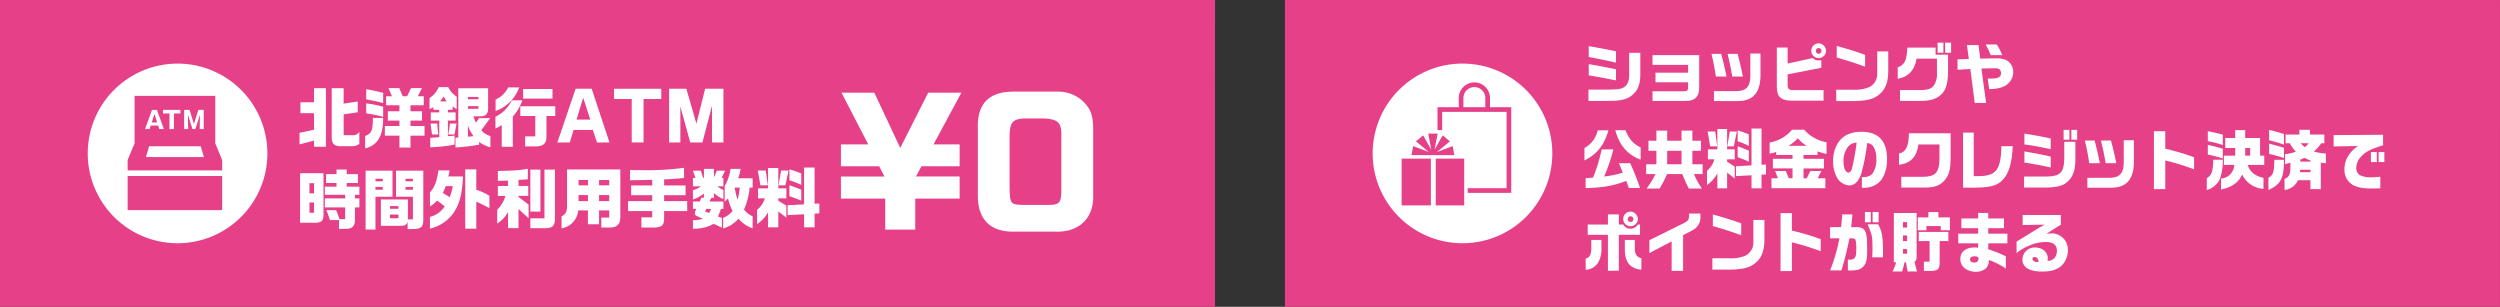
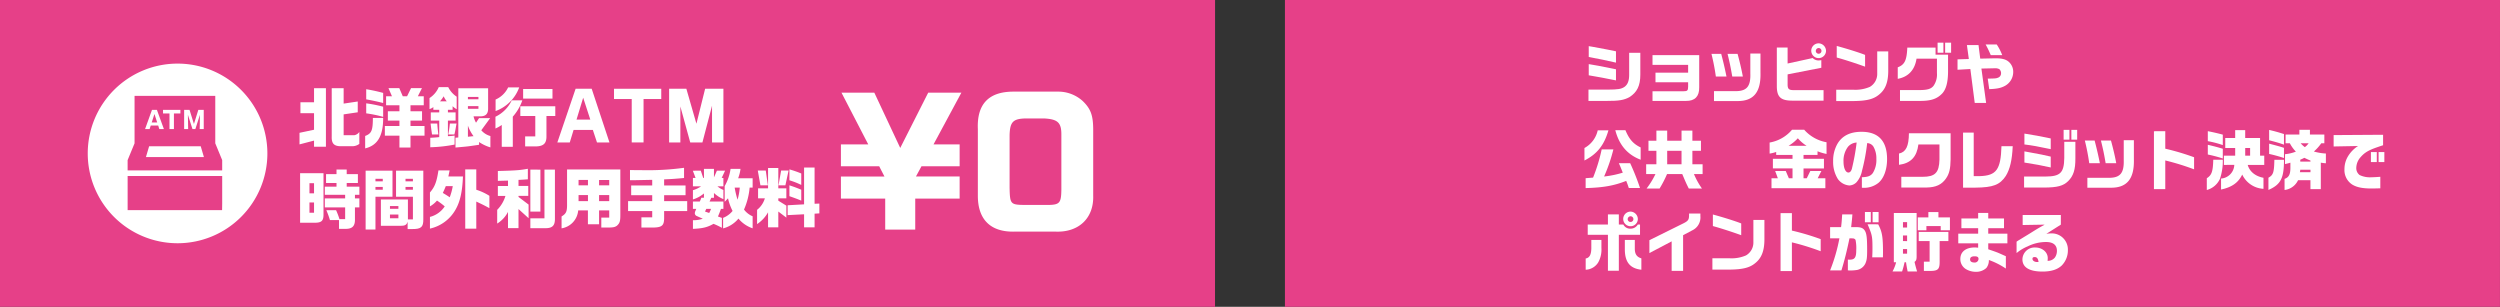
<svg xmlns="http://www.w3.org/2000/svg" width="820.256" height="100.669" viewBox="0 0 820.256 100.669">
  <rect x="0" y="0" width="820.256" height="100.669" fill="#333333" stroke="none" />
  <g id="グループ_303" data-name="グループ 303" transform="translate(-2232.451 -87.845)">
    <g id="グループ_296" data-name="グループ 296">
      <path id="パス_1226" data-name="パス 1226" d="M2631.1,188.515H2232.451V87.845h398.666Z" fill="#e64088" />
      <g id="グループ_293" data-name="グループ 293">
        <path id="パス_1227" data-name="パス 1227" d="M2320.179,138.187a29.47,29.47,0,1,1-29.472-29.473A29.468,29.468,0,0,1,2320.179,138.187Z" fill="#fff" />
        <path id="パス_1228" data-name="パス 1228" d="M2283.126,125.246l-.9,2.788h1.8Zm-8.8,31.545h30.993l.035-2.267V145.6h-31.028Zm28.757-21.922V119.3H2276.6v15.569l-2.276,5.509v3.375h31.028v-3.375Zm-10.214-10.983h1.767l1.445,4.639,1.444-4.639h1.772v6.3h-1.33l.084-4.683-1.5,4.683h-.954l-1.5-4.683.084,4.683h-1.316Zm-6.928,0h5.7v1.179h-2.125v5.125h-1.453v-5.125h-2.121Zm-3.618,0h1.608l2.289,6.3h-1.5l-.367-1.157h-2.439l-.375,1.157h-1.489Zm-1.993,15.5,1.047-3.543h16.935l1.047,3.543Z" fill="#e64088" />
      </g>
      <g id="グループ_295" data-name="グループ 295">
        <g id="グループ_294" data-name="グループ 294">
          <path id="パス_1229" data-name="パス 1229" d="M2335.487,130.415v-5.424h-4.467v-3.582h4.467v-4.634h3.9v19.217h-3.9v-2.016l-4.765,1.245v-3.8Zm9.713-13.64v5.064l4.628-.691v3.541l-4.628.684V132.2h3.541a2.567,2.567,0,0,0,1.612-1.072v3.925a3.885,3.885,0,0,1-2.407.769h-3.9c-2.083-.085-2.837-.988-2.755-3.2V116.775Z" fill="#fff" />
          <path id="パス_1230" data-name="パス 1230" d="M2358.167,126.534c.024,5.9-1.827,9.007-5.905,10v-4.082c2.116-.811,2.512-1.775,2.531-5.914Zm-5.56-9.416a55.455,55.455,0,0,1,5.56,1.211v3.314c-1.491-.385-3.449-.817-5.56-1.2Zm0,4.631a47.612,47.612,0,0,1,5.56,1.1v3.342a40.19,40.19,0,0,0-5.56-1.156Zm10.9,7.445v-1.779h-3.8v-3.071h3.8v-1.952h-4.38v-2.958h1.93l-1.155-2.68h3.552l1.149,2.68h1.409l1.308-2.68h3.578l-1.356,2.68h1.94v2.958h-4.352v1.952h3.793v3.071h-3.793v1.779h4.608v3.174h-4.608v3.881h-3.623v-3.881h-4.787v-3.174Z" fill="#fff" />
          <path id="パス_1231" data-name="パス 1231" d="M2373.376,120.014a8.02,8.02,0,0,0,3.035-3.583h3.106a7.911,7.911,0,0,0,2.77,3.132v4.117a6.474,6.474,0,0,1-1.332-.985v1.179h-1.54v.857h2.523v2.684h-2.523v5.1a15.172,15.172,0,0,0,2.187-.194v2.962a48.639,48.639,0,0,1-7.979.878v-3.109c1.418-.065,1.624-.089,2.94-.217v-5.423h-2.772v-2.684h2.772v-.857h-1.931v-.9a3.459,3.459,0,0,1-1.256.665Zm2.54,8.364c.106,1.437.194,2.188.358,3.581H2374.2c-.088-.556-.173-1.221-.265-1.846-.073-.642-.1-.811-.208-1.735Zm3.11-7.291a7.6,7.6,0,0,1-1.007-1.653,10.594,10.594,0,0,1-1.2,1.653Zm3.208,7.291c-.42,2.423-.447,2.594-.7,3.581h-2.019a35.675,35.675,0,0,0,.539-3.581Zm.592-11.581h9.777v6.585c.024,1.8-.756,2.593-2.466,2.637h-2.315a7.577,7.577,0,0,0,.813,2.083l1-1.507h3.645l-2.914,3.992a5.949,5.949,0,0,0,2.982,1.889v3.731a13.671,13.671,0,0,1-3.713-1.76v.9c-2.18.325-2.9.429-3.817.538-.488.064-1.568.151-3.919.366v-3.222l.924-.08Zm6.6,3.625v-.772h-3.452v.772Zm0,3.128v-.876h-3.452v.876Zm-3.452,9.16,1.846-.192a12.969,12.969,0,0,1-1.846-3.456Z" fill="#fff" />
          <path id="パス_1232" data-name="パス 1232" d="M2395.01,126.147a11.263,11.263,0,0,0,5.346-5.382h3.473a15.837,15.837,0,0,1-3.128,5.359v9.891h-3.623v-7.167a12.376,12.376,0,0,1-2.068,1.161Zm7.794-9.632a12.952,12.952,0,0,1-7.749,7.765v-3.773a8.229,8.229,0,0,0,4.122-3.992Zm.364,6.2h11.476v3.195h-2.9v6.563c.049,2.355-.892,3.322-3.348,3.407h-3.643V132.6h3.329v-6.688h-4.911Zm.924-5.664h9.629v3.152h-9.629Z" fill="#fff" />
          <path id="パス_1233" data-name="パス 1233" d="M2421.311,116.969h5.275l5.831,17.609h-4.095l-1.356-4.1h-6.322l-1.248,4.1h-4.076Zm4.82,10.123-2.337-7.184-2.187,7.184Z" fill="#fff" />
          <path id="パス_1234" data-name="パス 1234" d="M2433.911,116.969h15.5v3.364H2443.6v14.245h-3.879V120.333h-5.81Z" fill="#fff" />
          <path id="パス_1235" data-name="パス 1235" d="M2457.649,116.969l3.3,11.471,2.856-11.471h6v17.609h-3.734V122.522l-3.154,12.056h-4l-3.238-11.8v11.8h-3.689V116.969Z" fill="#fff" />
          <path id="パス_1236" data-name="パス 1236" d="M2330.914,144.667h7.679v13.362c.044,2.315-.623,2.936-3.106,2.895h-4.573Zm4.573,6.606v-3.326h-1.5v3.326Zm0,6.37v-3.367h-1.5v3.367Zm3.537-4.7h6.668v-1.178h-6.668V149.1h3.836v-1.22h-3.432v-2.9h3.432v-1.5h3.347v1.5h3.669v2.9h-3.669v1.22h4.16v2.663h-1.458v1.178h1.458v2.942h-1.458v3.752c.088,2.316-.791,3.281-2.96,3.3h-2.269v-2.894H2340.7a28.124,28.124,0,0,0-1.18-3.24h3.194a24.307,24.307,0,0,1,1.118,2.94h1.864v-3.858h-6.668Z" fill="#fff" />
          <path id="パス_1237" data-name="パス 1237" d="M2361.23,143.831v8.558h-5.588v10.762h-3.228v-19.32Zm-3.191,3.5v-.814h-2.4v.814Zm0,2.769v-.924h-2.4v.924Zm8.151,10.441c-.276,1.093-.855,1.418-2.428,1.4h-6.342v-8.647h8.869v6.542h1.639v-7.438h-5.536v-8.558h8.947v15.913c.046,2.572-.709,3.262-3.563,3.242h-1.586Zm-3.022-4.181v-.9h-2.77v.9Zm0,3.091v-1.222h-2.77v1.222Zm4.76-12.12v-.814H2365.5v.814Zm0,2.769v-.924H2365.5v.924Z" fill="#fff" />
          <path id="パス_1238" data-name="パス 1238" d="M2379.972,143.764l-.411,1.977h4.789c-.217,5.122-.946,8.36-2.514,11.022a12.831,12.831,0,0,1-8.319,6.088v-3.838a8.19,8.19,0,0,0,4.849-3.454,22.926,22.926,0,0,0-2.538-1.906,8.782,8.782,0,0,1-2.311,1.906v-4.568c1.577-1.82,2.2-3.408,2.785-7.227Zm-1.251,5.147c-.428,1.052-.483,1.2-.98,2.232,1.175.707,1.541.923,2.264,1.438a19.3,19.3,0,0,0,1-3.67Zm6.375-5.49h3.626V150.1a18.463,18.463,0,0,1,4.3,1.991v4.054c-1.555-.86-2.331-1.241-4.3-2.163v8.9H2385.1Z" fill="#fff" />
          <path id="パス_1239" data-name="パス 1239" d="M2395.582,156.692a10.938,10.938,0,0,0,2.708-4.568H2395.8v-3.259h3.327V147.1l-3.327.085v-3.235c5.918-.152,7.117-.238,9.843-.73v3.455c-1.4.106-1.623.125-3.07.195v1.991h3.2v3.259h-3.2v.343l3.309,2.507v4.465l-3.309-3V162.7h-3.446v-5.321a9.78,9.78,0,0,1-3.548,3.819Zm10.877,2.792h4.63V143.5h3.433v16.279c-.018,2.143-.917,2.96-3.172,2.935h-4.891Zm3.3-15.98v13.767h-3.3V143.5Z" fill="#fff" />
          <path id="パス_1240" data-name="パス 1240" d="M2435.984,143.439v14.517c.023,2.47-.152,3.05-1.095,3.928-.681.493-1.2.6-2.938.624h-2.209v-3.261h2.6v-2.361h-3.332v4.547h-3.664v-4.547h-3.188a6.5,6.5,0,0,1-5.454,5.878v-3.9c1.571-.969,1.845-1.629,1.8-4.356V143.439Zm-10.62,5.211v-1.758h-3.086v1.758Zm0,3.2h-3.086v1.994h3.086Zm6.976-4.955h-3.332v1.758h3.332Zm0,4.955h-3.332v1.994h3.332Z" fill="#fff" />
          <path id="パス_1241" data-name="パス 1241" d="M2446.446,153.841v-1.955h-6.905v-3.194h6.905V146.85l-2.087.042-3.214.067h-1.991v-3.327c1.792.042,2.651.042,3.8.042a88.6,88.6,0,0,0,13.934-.77v3.344c-2.571.238-3.941.347-6.534.452v1.992h7.029v3.194h-7.029v1.955h7.568V157.1h-7.568v2.471c-.049,2.314-.778,2.893-3.692,2.938H2442.9v-3.346h3.545V157.1h-7.919v-3.258Z" fill="#fff" />
          <path id="パス_1242" data-name="パス 1242" d="M2462.386,143.849l.8,2.379h.234v-2.981h3.282v2.805l.963-2.2h2.684l-1.115,2.379h.563v2.747h-1.955a6.7,6.7,0,0,0,1.955,1.178v3.024a9.945,9.945,0,0,1-3.095-2.015v1.585h-.879l-.563,1.223h4.537v2.4h-.8c-.422,1.178-.486,1.351-.985,2.507l1.292.453v3.26a23.673,23.673,0,0,0-2.75-1.31c-1.988,1.138-3.554,1.52-6.748,1.652V160.1a9.473,9.473,0,0,0,3.234-.492l-2.015-.9a.994.994,0,0,1-.6-.922,2.08,2.08,0,0,1,.216-.791l.257-.621H2459.8v-2.4h2.251a11.883,11.883,0,0,0,.508-1.248h.857v-1.41a10.273,10.273,0,0,1-3.616,1.969v-3.043a8.925,8.925,0,0,0,2.679-1.263H2459.8v-2.747h.872l-.9-2.379Zm1.8,12.524-.416.879,1.368.472a8.978,8.978,0,0,0,.6-1.351Zm11.226-13.126a12.781,12.781,0,0,1-.774,3.084h4.754V149.4h-.985a22.947,22.947,0,0,1-1.844,7.2,6.872,6.872,0,0,0,2.829,2.212v3.946a10.277,10.277,0,0,1-4.65-3.194,9.63,9.63,0,0,1-5.039,3.215v-3.452a7.6,7.6,0,0,0,3.106-2.273,17.062,17.062,0,0,1-1.493-4.142l-1.095,1.157v-5.167a16.007,16.007,0,0,0,1.932-5.661ZM2473.5,149.4a29.37,29.37,0,0,0,.945,3.968,20.119,20.119,0,0,0,.725-3.968Z" fill="#fff" />
          <path id="パス_1243" data-name="パス 1243" d="M2481.174,152.918v-3.284h3.278v-6.666h3.364v6.666h2.638v3.284h-2.638v.77l2.638,1.632v3.927l-2.638-1.995v5.188h-3.364v-4.931a11.219,11.219,0,0,1-3.6,3.859v-4.676a7.556,7.556,0,0,0,2.554-3.774Zm2.525-9.116.689,4.848h-2.443l-.862-4.848Zm7.488,0-1.047,4.848h-2.257l.857-4.848Zm5.085-.986h3.444V154.7l1.571-.063v3.217l-1.571.1v4.484h-3.444v-4.287l-5.39.277v-3.238l5.39-.3Zm-4.811.6a33.942,33.942,0,0,1,3.886,1.351v3.753a26.378,26.378,0,0,0-3.886-1.526Zm3.886,10.254c-1.421-.582-1.827-.731-3.886-1.462v-3.56c1.445.474,2.147.732,3.886,1.438Z" fill="#fff" />
          <path id="パス_1244" data-name="パス 1244" d="M2508.358,145.756h14.284l-1.721-3.352h-12.563v-7.189h8.965l-8.783-16.973h10.775l8.505,18.146L2537,118.242h10.886l-9.139,16.973h8.562V142.4h-12.518l-1.814,3.352h14.332V153h-14.566v10.175h-9.852V153h-14.531Z" fill="#fff" />
          <path id="パス_1245" data-name="パス 1245" d="M2579.516,117.909a11.932,11.932,0,0,1,8.224,3.128c2.564,2.507,3.365,4.608,3.392,9.244v21.747c.239,7.41-4.77,12.142-12.41,11.807h-13.18c-7.973.272-12.257-3.849-12.257-11.75V130.21c-.347-8.173,3.514-12.246,11.518-12.3Zm-10.616,8.8c-4.1.111-5.085,1.171-5.2,5.522v17.237c.115,5.408.285,5.567,5.129,5.623h7.522c3.775-.056,4.28-.649,4.337-5.01V131.929c0-3.882-1.224-5-5.741-5.223Z" fill="#fff" />
        </g>
      </g>
    </g>
    <g id="グループ_302" data-name="グループ 302">
      <path id="パス_1246" data-name="パス 1246" d="M3052.694,188.515H2654.041V87.845h398.666Z" fill="#e64088" />
      <g id="グループ_299" data-name="グループ 299">
-         <path id="パス_1247" data-name="パス 1247" d="M2741.769,138.182A29.471,29.471,0,1,1,2712.3,108.71,29.469,29.469,0,0,1,2741.769,138.182Z" fill="#fff" />
        <g id="グループ_298" data-name="グループ 298">
          <g id="グループ_297" data-name="グループ 297">
            <path id="パス_1248" data-name="パス 1248" d="M2712.858,155.236V139.888h-9.331v15.348Z" fill="#e64088" />
            <path id="パス_1249" data-name="パス 1249" d="M2701.923,155.236V139.888h-9.6v15.348Z" fill="#e64088" />
          </g>
          <path id="パス_1250" data-name="パス 1250" d="M2721.322,123.011v-2.938a5.123,5.123,0,1,0-10.245,0v2.938h-6.98v7.515h1.533v-5.982h21.131V149.59h-12.755v1.537h14.288V123.011Zm-8.716-2.938a3.588,3.588,0,1,1,7.175,0v2.938h-7.175Z" fill="#e64088" />
          <path id="パス_1251" data-name="パス 1251" d="M2695.57,138.734h14.041l-.526-2.955-5.213,1.966,4.281-3.512-2.364-1.988-2.646,4.714,1-5.288h-3.084l.985,5.3-2.655-4.727-2.359,1.988,4.277,3.512-5.213-1.966Z" fill="#e64088" />
        </g>
      </g>
      <g id="グループ_301" data-name="グループ 301">
        <path id="パス_1252" data-name="パス 1252" d="M2753.631,117.248h6.226c3.533-.022,4.529-.174,5.628-.925,1.035-.77,1.5-1.993,1.5-3.943v-7.208h3.66v7.16c0,3.627-1.056,5.795-3.6,7.4-1.75.945-3.452,1.245-7.375,1.223h-6.041Zm.09-14.264,1.277.215,4.716.879c.955.173,1.42.277,2.943.6v3.713c-3.328-.775-5.488-1.205-8.936-1.847Zm0,5.895c1.863.3,1.945.326,3.121.54.591.106,1.934.362,4.028.792l1.787.363v3.649l-1.848-.366c-.936-.192-1.884-.387-2.824-.554-.816-.153-1.829-.345-4.264-.751Z" fill="#fff" />
        <path id="パス_1253" data-name="パス 1253" d="M2789.967,105.924v10.547c.058,3-1.4,4.528-4.352,4.485h-10.971v-3.173h10.24c1.181,0,1.419-.235,1.445-1.46v-1.478h-10.71v-3.156h10.71v-2.571h-11.685v-3.194Z" fill="#fff" />
        <path id="パス_1254" data-name="パス 1254" d="M2797.186,105.516c.773,2.98,1.16,4.65,1.731,7.442h-3.491a70.372,70.372,0,0,0-1.44-7.442Zm12.88-.106v6.221c.193,6.476-2.265,9.453-7.69,9.368h-7.561v-3.257h7.561c3.292-.129,4.492-1.718,4.364-5.751V105.41Zm-7.515.106c.737,2.682,1.363,5.406,1.73,7.442h-3.471c-.555-3.2-.837-4.547-1.545-7.442Z" fill="#fff" />
        <path id="パス_1255" data-name="パス 1255" d="M2818.967,103.435v5.252l8.235-1.8a2.65,2.65,0,0,0,1.928.791,4.353,4.353,0,0,0,.9-.107v2.51l-11.061,2.166v3.3c0,1.542.448,1.908,2.238,1.866h9.556v3.453h-9.9c-4.174.065-5.472-1.139-5.43-4.956V103.435Zm12.606,1.179a2.423,2.423,0,1,1-2.374-2.549A2.508,2.508,0,0,1,2831.573,104.614Zm-3.36-.022a.936.936,0,1,0,.917-.988A.984.984,0,0,0,2828.213,104.592Z" fill="#fff" />
        <path id="パス_1256" data-name="パス 1256" d="M2851.989,104.7v6.459c-.019,3.75-.955,6.107-3.09,7.783-1.785,1.459-4.046,2.015-8.354,2.058h-5.623v-3.711h5.682a12.03,12.03,0,0,0,5.35-.94,4.907,4.907,0,0,0,2.418-4.42V104.7Zm-16.9-1.781c3.613.989,7.491,2.209,9.3,2.938v3.863c-3.152-1.136-6.667-2.272-9.3-3.006Z" fill="#fff" />
        <path id="パス_1257" data-name="パス 1257" d="M2867.511,103.456v2.336h4.1v5.684c-.036,3.412-.654,5.643-1.891,7.015-1.754,1.841-3.784,2.508-7.626,2.465h-6.25V117.4h6.435c2.583-.025,3.7-.365,4.538-1.355a6.438,6.438,0,0,0,1.149-4.245v-4.7h-6.7c-.546,3.668-2.694,5.99-6.16,6.61v-3.775c2.282-.879,2.947-2.273,3.136-6.477Zm.667-1.61h1.914v3.305h-1.914Zm4.434,0v3.305h-1.957v-3.305Z" fill="#fff" />
        <path id="パス_1258" data-name="パス 1258" d="M2874.72,107.318l3.711-.112-.632-4.586h3.806l.563,4.463,4.806-.107h.295c2.094,0,3.36.342,4.287,1.177a4.312,4.312,0,0,1,1.434,3.257,5.18,5.18,0,0,1-2.57,4.529c-1.357.771-2.644,1.052-5.3,1.156l-.488-3.452c2.432-.042,2.726-.061,3.287-.28a1.5,1.5,0,0,0,1.084-1.479,1.754,1.754,0,0,0-.595-1.371,3.505,3.505,0,0,0-1.05-.278l-4.8.106,1.545,11.28h-3.736l-1.44-11.132-4.208.242Zm12.855-4.892a17.388,17.388,0,0,1,1.811,3.515h-3.76a34.764,34.764,0,0,0-1.689-3.515Z" fill="#fff" />
        <path id="パス_1259" data-name="パス 1259" d="M2760.18,130.617c-1.421,4.893-3.7,7.744-7.868,9.889v-4.1a8.711,8.711,0,0,0,4.354-5.794Zm1.627,6.241a54.106,54.106,0,0,1-3.048,8.9,32.505,32.505,0,0,0,6.129-1.265c-.829-2.08-.869-2.166-1.291-3.11h3.715a79.293,79.293,0,0,1,3.236,8.149h-3.684c-.347-1.055-.4-1.223-.852-2.339-4.017,1.589-7.561,2.206-13.311,2.363v-3.244l1.3-.108,1.143-.085a56.233,56.233,0,0,0,2.824-9.265Zm3.946-6.3c1.235,2.977,2.575,4.5,5,5.658v4.033c-4.335-1.649-7.054-4.824-8.316-9.691Z" fill="#fff" />
        <path id="パス_1260" data-name="パス 1260" d="M2775.918,137.331h-2.6v-3.3h2.6v-3.345h3.542v3.345h4.707v-3.345h3.559v3.345h2.809v3.3h-2.809v4.419h3.351v3.2h-2.838a24.661,24.661,0,0,0,2.633,4.76h-4.32c-.75-1.48-1.043-2.121-2.152-4.76h-4.984a36.893,36.893,0,0,1-2.458,4.76h-4.266a26.631,26.631,0,0,0,2.924-4.76h-3.056v-3.2h3.358Zm8.249,4.419v-4.419h-4.707v4.419Z" fill="#fff" />
-         <path id="パス_1261" data-name="パス 1261" d="M2792.821,140.12v-3.283h3.109v-6.673h3.192v6.673h2.5v3.283h-2.5v.77l2.5,1.632v3.928l-2.5-2v5.191h-3.192v-4.936a10.88,10.88,0,0,1-3.412,3.86v-4.673a7.516,7.516,0,0,0,2.417-3.774Zm2.4-9.12.653,4.852h-2.317l-.81-4.852Zm7.094,0-.994,4.852h-2.135L2800,131Zm4.815-.98h3.276V141.9l1.48-.066v3.221l-1.48.1v4.484h-3.276v-4.29l-5.1.28V142.4l5.1-.3Zm-4.549.6a30.785,30.785,0,0,1,3.674,1.353v3.752a24.261,24.261,0,0,0-3.674-1.523Zm3.674,10.253c-1.342-.58-1.723-.73-3.674-1.459v-3.559c1.361.471,2.029.728,3.674,1.439Z" fill="#fff" />
        <path id="パス_1262" data-name="パス 1262" d="M2824.4,130.4a12.753,12.753,0,0,0,7.343,4.12v3.837a16.555,16.555,0,0,1-2.956-.877v1.2h-4.595v1.263h6.7v3.176h-6.7v3.218h1.061l1.164-2.383h3.632l-1.216,2.383h2.525V149.6h-17.674v-3.258h2.087l-.881-2.383h3.475l1.017,2.383h1.2V143.1h-6.441v-3.152h6.441v-1.263h-5.363V137.7a11.668,11.668,0,0,1-2.15.535v-3.625a12.338,12.338,0,0,0,7.352-4.2Zm.793,5.276a12.081,12.081,0,0,1-2.864-2.465,13.519,13.519,0,0,1-3.031,2.465Z" fill="#fff" />
        <path id="パス_1263" data-name="パス 1263" d="M2843.333,145.995c1.955-.063,2.844-.384,3.579-1.351a8.034,8.034,0,0,0,1.179-4.631,7.681,7.681,0,0,0-.976-4.076,2.51,2.51,0,0,0-2.037-1.137,64.823,64.823,0,0,1-1.706,9.114,7.882,7.882,0,0,1-1.825,3.755,3.469,3.469,0,0,1-2.322,1.03,5.108,5.108,0,0,1-3.778-2.143,10.519,10.519,0,0,1-1.539-5.817,11.2,11.2,0,0,1,1.357-5.613c1.539-2.7,4.186-4.038,7.963-4.038,5.551,0,8.377,3.026,8.377,8.967,0,3.39-1.036,6.241-2.8,7.764a7.555,7.555,0,0,1-5.289,1.631h-.18ZM2838.8,135.98a7.57,7.57,0,0,0-1.49,4.844c0,2.148.657,3.628,1.614,3.628.486,0,.875-.4,1.118-1.176a73.514,73.514,0,0,0,1.58-8.668A4.072,4.072,0,0,0,2838.8,135.98Z" fill="#fff" />
        <path id="パス_1264" data-name="パス 1264" d="M2855.521,138.216c2.275-.47,3.211-2.375,3.253-6.649h13.677v8.56c-.044,3.109-.446,4.78-1.545,6.325-1.421,2-3.292,2.854-6.3,2.917h-8.329v-3.515h6.987c4.08.019,5.428-1.353,5.528-5.62v-5h-6.908c-.51,4.073-2.5,6.178-6.365,6.692Z" fill="#fff" />
        <path id="パス_1265" data-name="パス 1265" d="M2880.031,131.354v14.282H2882c5.488-.167,6.906-2.143,7.136-9.821h3.692c-.2,4.569-.908,7.549-2.271,9.759-1.961,2.94-4.145,3.775-10.023,3.839h-4V131.354Z" fill="#fff" />
        <path id="パス_1266" data-name="パス 1266" d="M2896.558,145.766h7.031c4.857-.02,6.083-1.221,6.154-6.088v-5.3h3.645v5.4c.027,3.708-.626,5.768-2.376,7.5-1.61,1.565-3.521,2.081-7.886,2.105h-6.568Zm8.739-8.985c-4.186-.879-6.037-1.224-8.633-1.545v-3.56c2.925.45,5.184.859,8.633,1.59Zm0,6.006c-3.554-.773-4.448-.945-8.633-1.609v-3.667l1.508.277c4.159.751,4.421.817,7.125,1.435Zm6.138-12.338v3.223h-1.907v-3.223Zm.634,0h1.907v3.223h-1.907Z" fill="#fff" />
        <path id="パス_1267" data-name="パス 1267" d="M2919.7,133.952c.772,2.979,1.16,4.653,1.723,7.44h-3.49a71.425,71.425,0,0,0-1.442-7.44Zm12.882-.107v6.217c.189,6.475-2.273,9.457-7.7,9.371h-7.559v-3.258h7.559c3.3-.132,4.488-1.714,4.373-5.749v-6.581Zm-7.519.107c.739,2.68,1.367,5.4,1.731,7.44h-3.474c-.549-3.2-.836-4.546-1.55-7.44Z" fill="#fff" />
        <path id="パス_1268" data-name="パス 1268" d="M2942.884,130.9v5.729a80.65,80.65,0,0,1,9.45,2.809v3.967a80.73,80.73,0,0,0-9.45-2.919v9.418h-3.721v-19Z" fill="#fff" />
        <path id="パス_1269" data-name="パス 1269" d="M2956.508,146.325c1.607-1.029,2.016-2.163,2.118-6.071h3.13a18.4,18.4,0,0,1-.938,6.283,6.635,6.635,0,0,1-4.31,3.646Zm5.248-10.876a31.857,31.857,0,0,0-4.918-1.286v-3.281c2.027.409,3.046.647,4.918,1.138Zm0,4.4a42.833,42.833,0,0,0-4.918-1.307v-3.194c2.251.534,3.214.791,4.918,1.307Zm.364,2.1v-3.021h3.7V136.4h-3.257v-3.285h3.257v-2.573h3.288v2.573h4.878v5.814h1.371v3.021h-5.432c.649,2.215,2.5,3.715,5.178,4.228V149.8a8.2,8.2,0,0,1-6.972-4.681c-1.273,2.641-3.364,4.143-6.948,4.913v-3.6a4.689,4.689,0,0,0,4.348-4.485Zm8.6-5.55h-1.608v2.529h1.608Z" fill="#fff" />
        <path id="パス_1270" data-name="パス 1270" d="M2976.729,146.152c1.578-.882,1.863-1.691,1.947-5.875h3.15c.023,6.048-1.057,8.129-5.1,9.889Zm.232-15.678c1.92.454,2.832.707,4.865,1.352V135.3c-1.685-.58-2.558-.834-4.865-1.435Zm4.865,9.222a46.916,46.916,0,0,0-4.865-1.348v-3.367c3.08.813,3.324.877,4.865,1.37Zm.35-1.26a13.134,13.134,0,0,0,3.554-.842,11.662,11.662,0,0,1-1.976-2.743h-1.4v-2.875h4.53v-1.541h3.458v1.541h4.732v2.875h-1a15.3,15.3,0,0,1-2.434,2.7,16.629,16.629,0,0,0,3.937.661v3.2c-.833-.065-.948-.089-1.664-.194v8.687h-3.4v-2.941h-4.059a5.615,5.615,0,0,1-4.434,3.217v-3.646c1.438-.494,1.953-1.5,1.916-3.9V141.22a14.579,14.579,0,0,1-1.769.45Zm8.346,5.9v-.8h-3.348a4.8,4.8,0,0,1-.125.8Zm0-3.476v-.338c-.829-.326-.99-.412-2.014-.9a11.509,11.509,0,0,1-1.334.619v.622Zm-3.228-6.005a8.835,8.835,0,0,0,1.381,1.266,5.549,5.549,0,0,0,1.242-1.266Z" fill="#fff" />
        <path id="パス_1271" data-name="パス 1271" d="M2998.12,132.168l16.226-.106V135.5c-.616.193-1.168.383-1.713.575-3.029,1.03-4.333,1.805-5.633,3.3a5.425,5.425,0,0,0-1.449,3.564,2.832,2.832,0,0,0,1.087,2.332,7.8,7.8,0,0,0,3.915.733c.607,0,1.689-.066,2.886-.149v3.772c-1.22.045-2.3.062-2.945.062-2.866,0-4.777-.382-6.257-1.282a5.62,5.62,0,0,1-2.562-5.082,8.1,8.1,0,0,1,1.218-4.292,10.5,10.5,0,0,1,3.228-3.281l-8,.151Zm12.231,5.578h1.931v3.281h-1.931Zm4.411,0v3.281h-1.892v-3.281Z" fill="#fff" />
        <path id="パス_1272" data-name="パス 1272" d="M2757.881,166.564v2.6a8.646,8.646,0,0,1-1.039,4.758,5.055,5.055,0,0,1-4.124,2.425v-3.69c1.24-.211,1.809-1.221,1.851-3.324v-2.765Zm-4.493-5.04h6.626V158.18h3.581v3.344h1.482a2.5,2.5,0,0,0,2.336,1.35,2.724,2.724,0,0,0,2.4-1.35h.733v3.367h-6.95v11.792h-3.581V164.891h-6.626Zm16.441-1.716a2.4,2.4,0,1,1-2.353-2.533A2.471,2.471,0,0,1,2769.829,159.808Zm-.994,6.756v2.853c0,1.781.634,2.743,2.154,3.195v3.731c-3.714-.41-5.405-2.487-5.426-6.648v-3.131Zm-2.334-6.756a.938.938,0,1,0,.912-1.009A.978.978,0,0,0,2766.5,159.808Z" fill="#fff" />
        <path id="パス_1273" data-name="パス 1273" d="M2773.622,166.65l11.224-5.559c1.483-.749,1.788-1.2,1.788-2.614V157.9h3.718v.836a4.661,4.661,0,0,1-2.558,4.63l-3.115,1.649v11.693h-3.758v-9.671l-7.3,3.837Z" fill="#fff" />
        <path id="パス_1274" data-name="パス 1274" d="M2811.36,160v6.455c-.021,3.752-.954,6.112-3.09,7.784-1.787,1.46-4.052,2.016-8.352,2.063h-5.627V172.59h5.682a11.9,11.9,0,0,0,5.342-.943,4.874,4.874,0,0,0,2.424-4.418V160Zm-16.912-1.781c3.62.987,7.5,2.21,9.3,2.937v3.858c-3.14-1.133-6.657-2.269-9.3-3Z" fill="#fff" />
        <path id="パス_1275" data-name="パス 1275" d="M2820.376,157.772V163.5a80.818,80.818,0,0,1,9.443,2.807v3.97a79.873,79.873,0,0,0-9.443-2.918v9.415h-3.72v-19Z" fill="#fff" />
        <path id="パス_1276" data-name="パス 1276" d="M2836.512,162.361c.163-1.27.2-1.718.364-4.162h3.353c-.125,1.634-.18,2.166-.41,4.162h1.482c1.756,0,2.487.3,3.052,1.243.544.945.712,2.358.712,6.346,0,2.47-.122,3.3-.584,4.355a3.816,3.816,0,0,1-2.791,2.124,13.259,13.259,0,0,1-2.951.128v-3.538c.289.021.51.021.636.021,1.624,0,2.114-.727,2.114-3.09a13.468,13.468,0,0,0-.23-3.386,1.028,1.028,0,0,0-.929-.494,6.964,6.964,0,0,0-1.06-.023c-.872,4.186-1.687,7.447-2.646,10.51h-3.711a56.189,56.189,0,0,0,3.054-10.51h-3.054v-3.686Zm9.756-4.957v3.368h-1.934V157.4Zm2.414,4.034c1.306,2.445,1.587,4.094,1.587,9.329l-.026,1.5h-3.512c.063-1.225.08-1.842.08-2.891,0-3.95-.1-4.443-1.6-7.939Zm.14-4.034v3.368h-1.97V157.4Z" fill="#fff" />
        <path id="パス_1277" data-name="パス 1277" d="M2896.093,161.672v-3.28h12.524v3.155l-4.764,3.027a11.353,11.353,0,0,1,1.763-.155,5.291,5.291,0,0,1,5.314,5.446,7.088,7.088,0,0,1-2.03,5.107c-1.428,1.332-3.479,1.973-6.3,1.973-4.308,0-6.585-1.374-6.585-4.014a3.99,3.99,0,0,1,4.207-3.882c2.294,0,4.1,1.525,4.1,3.457,0,.212-.019.579-.049.921a2.946,2.946,0,0,0,2.4-1.094,3.812,3.812,0,0,0,.66-2.209c0-1.866-1.233-2.875-3.532-2.875a13.542,13.542,0,0,0-6.035,1.417,14.111,14.111,0,0,0-3.673,2.209v-3.731c.163-.131.627-.432.669-.45.668-.389,1.338-.817,2.008-1.226.467-.278,1.2-.725,1.993-1.217,2.154-1.355,2.4-1.5,4.553-2.7Zm5.21,12.119c-.167-1.138-.531-1.61-1.306-1.61-.444,0-.689.2-.689.579,0,.6.67,1.057,1.56,1.057h.268Z" fill="#fff" />
        <g id="グループ_300" data-name="グループ 300">
          <path id="パス_1278" data-name="パス 1278" d="M2853.825,173.9V157.721h7.475v14.411c-.023.914-.165,1.276-.688,1.642.3,1.278.483,1.956.849,3.15h-3.108c-.264-1.316-.383-1.962-.523-3.024h-.494a23.908,23.908,0,0,1-.81,3.024h-3.142a12.661,12.661,0,0,0,1.189-3.024Zm4.348-11.4v-1.765h-1.354V162.5Zm0,4.451V165.1h-1.354v1.849Zm0,4.118v-1.51h-1.354v1.51Zm3.508-11.893h3.473v-1.747h3.3v1.747h3.772v4.216H2869.2V162.01h-4.693v1.379h-2.826Zm10.04,4.769v2.991h-2.868v6.841c0,2.451-.584,2.982-3.291,2.959h-1.878V173.69h1.878v-6.757h-3.573v-2.991Z" fill="#fff" />
          <path id="パス_1279" data-name="パス 1279" d="M2874.965,164.518h6.523v-1.806h-5.5v-3.178h5.5V157.7h3.312v1.831h5.17v3.178h-5.17v1.806h6.28v3.159h-6.28v1.957c2.076.706,2.461.853,2.932,1.031.58.228.8.339,2.845,1.25v4.051a24.724,24.724,0,0,0-5.574-2.815,4,4,0,0,1-.829,2.622,4.863,4.863,0,0,1-3.454,1.256,6.3,6.3,0,0,1-3.067-.783,3.829,3.829,0,0,1-2.011-3.412c0-2.369,1.783-3.794,4.734-3.794a9.789,9.789,0,0,1,1.112.085v-1.448h-6.523Zm3.877,8.444c0,.663.5,1.022,1.474,1.022a1.219,1.219,0,0,0,1.291-1.235c0-.552-.42-.811-1.291-.811C2879.326,171.938,2878.842,172.283,2878.842,172.962Z" fill="#fff" />
        </g>
      </g>
    </g>
  </g>
</svg>